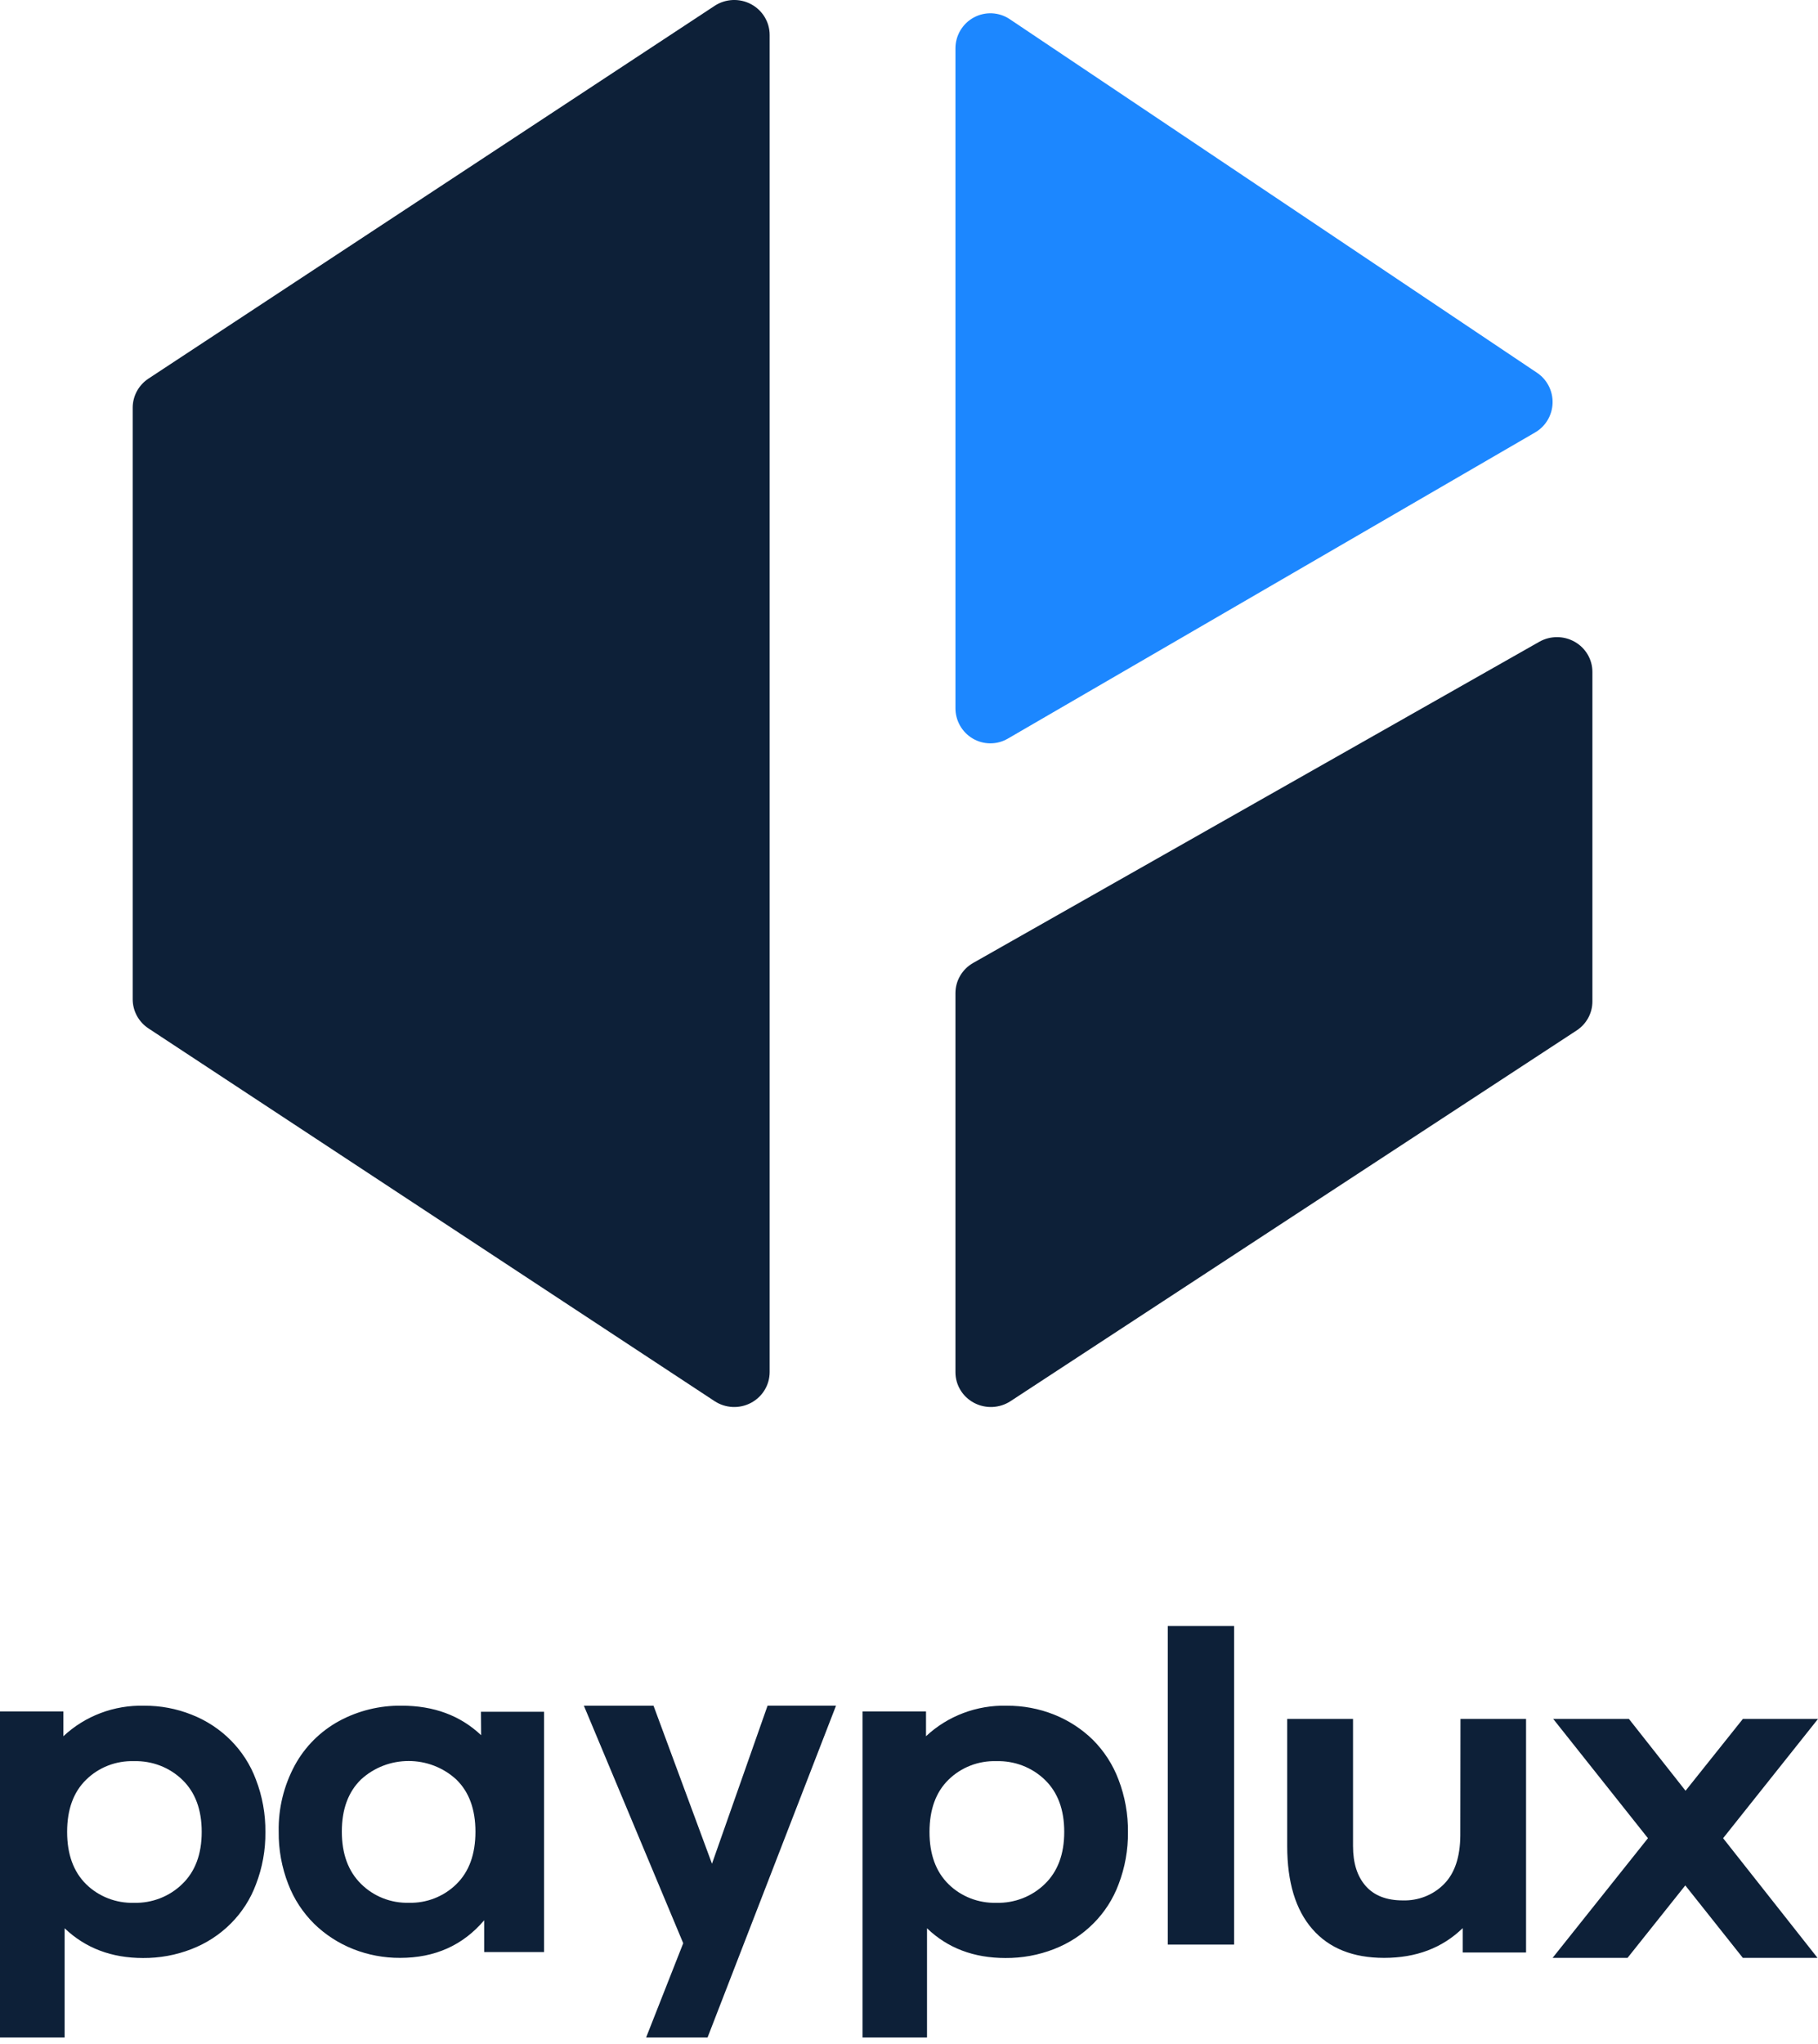
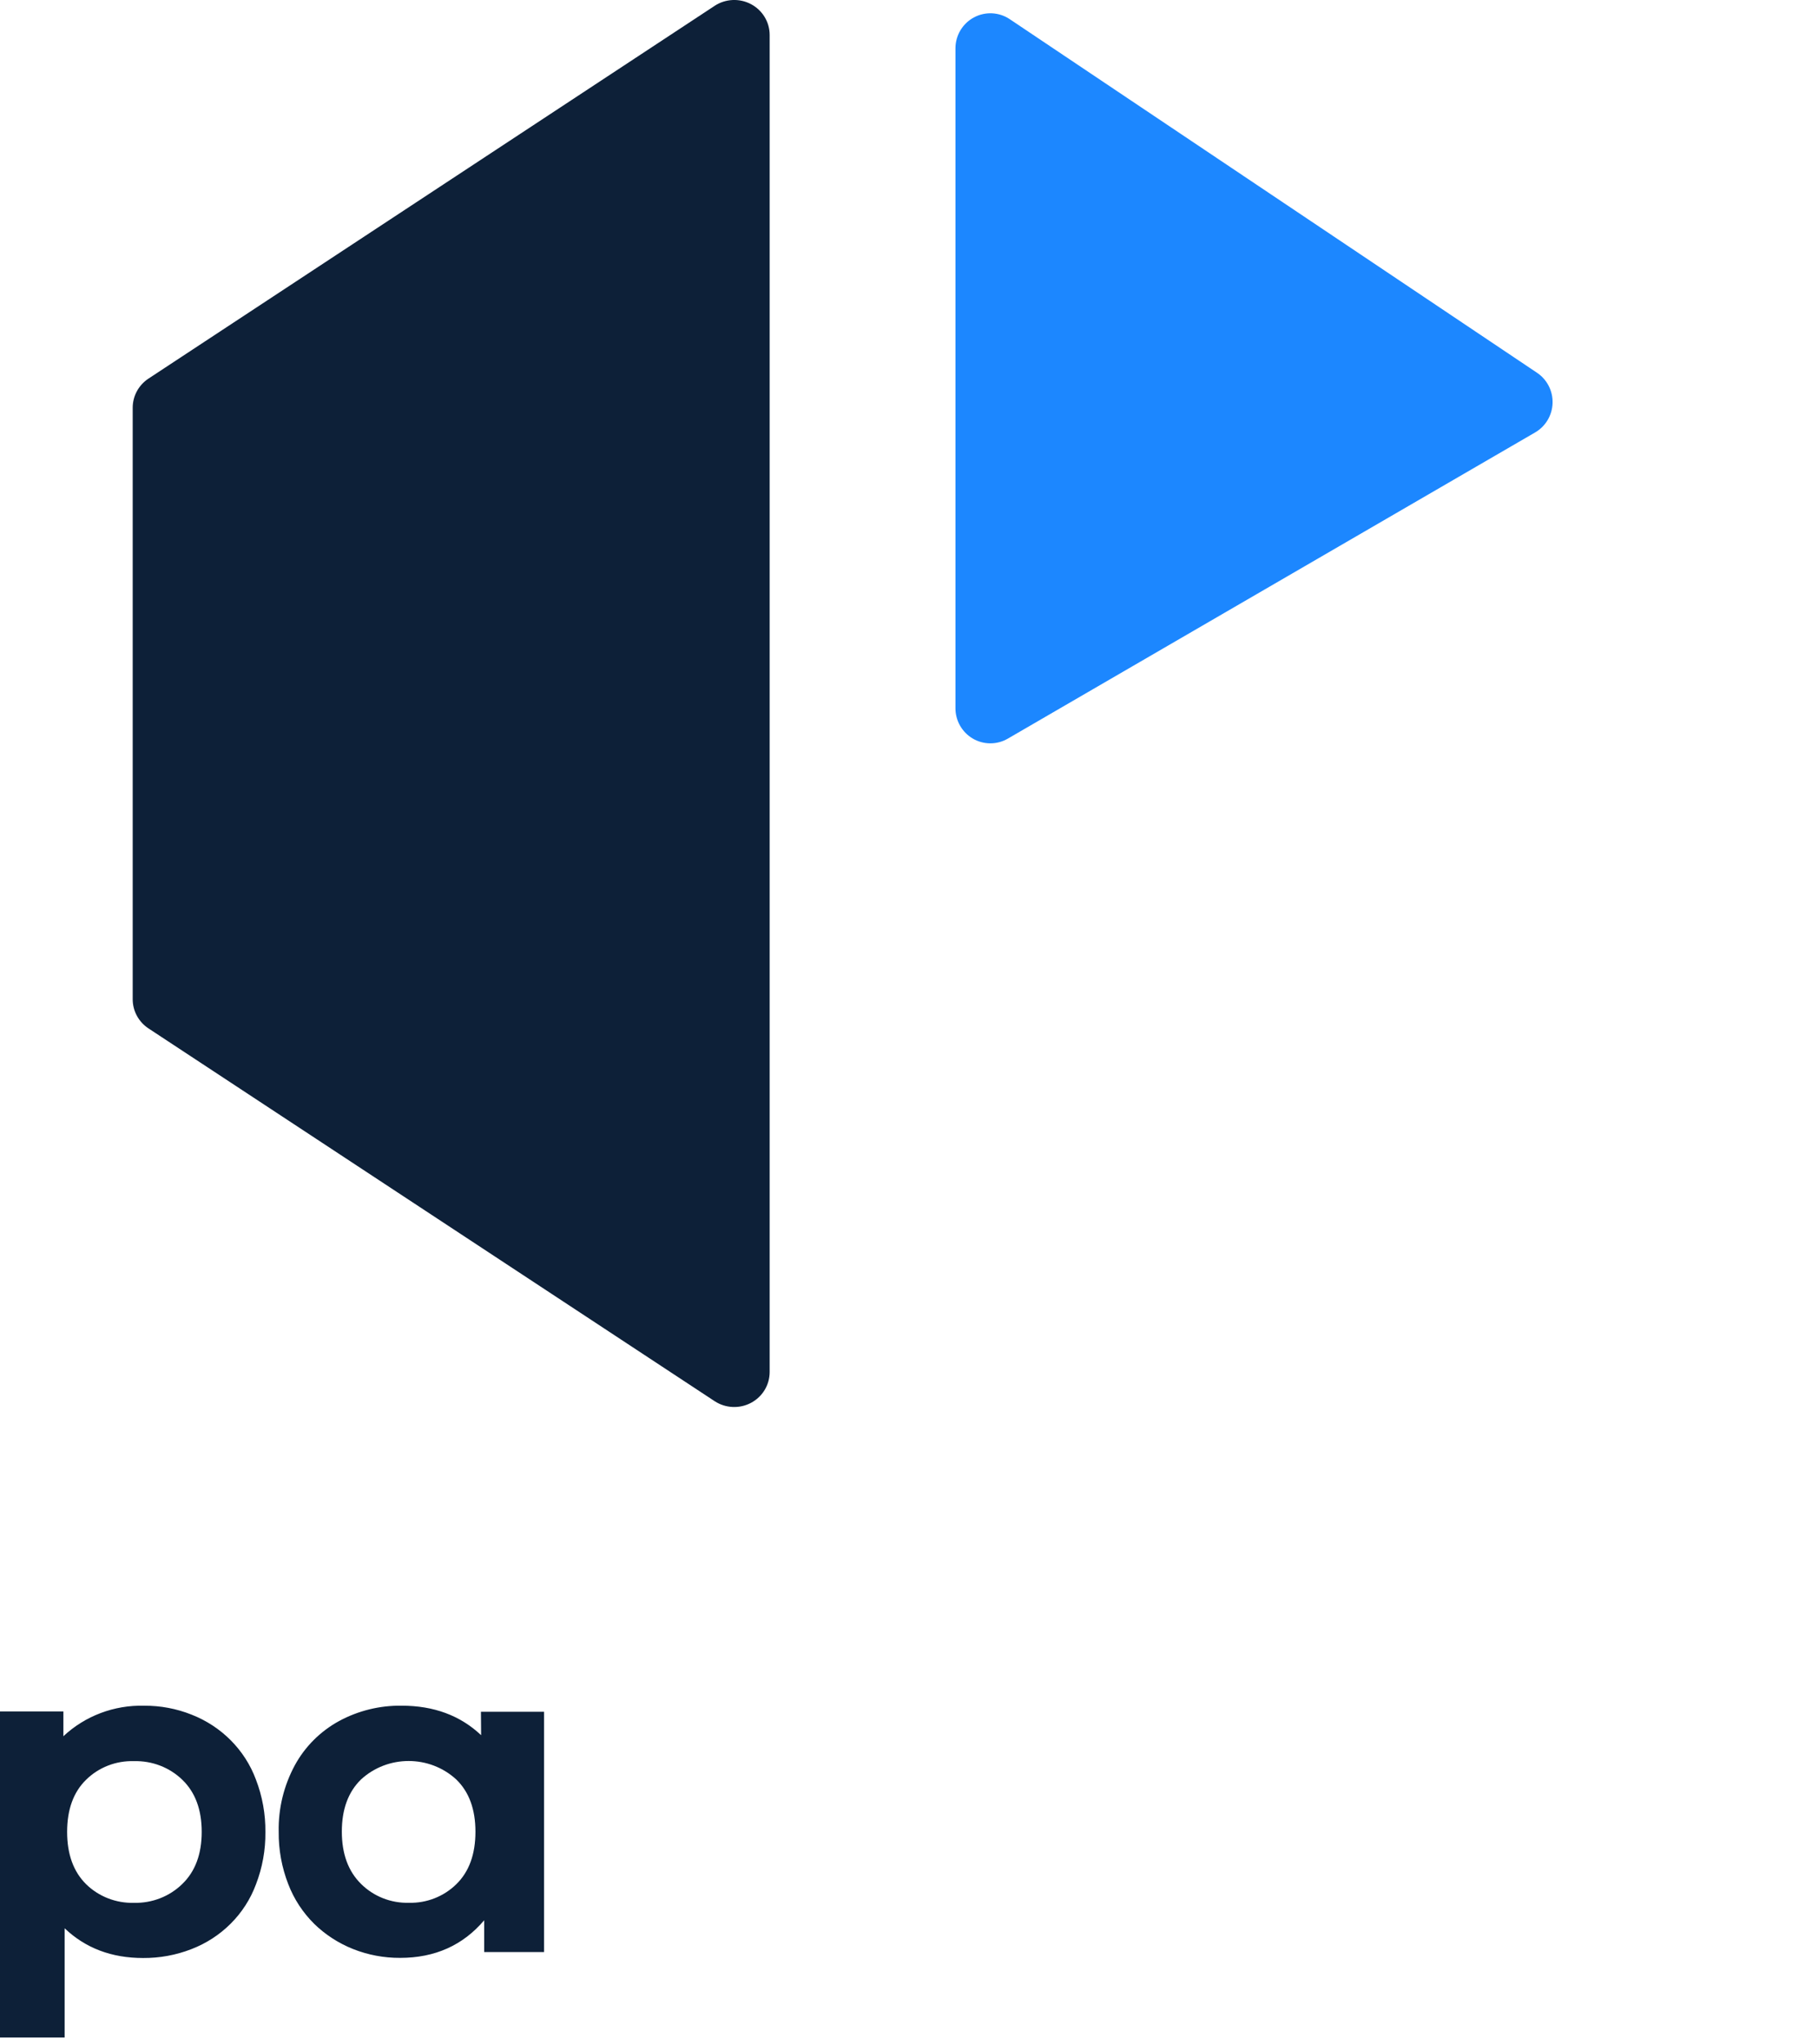
<svg xmlns="http://www.w3.org/2000/svg" width="137" height="154" viewBox="0 0 137 154">
  <g fill="none">
    <path fill="#0D2038" d="M53.855.439L11.187 28.524c-.742.49-1.187 1.313-1.187 2.194v44.564c0 .88.445 1.704 1.187 2.194l42.668 28.085c.82.536 1.871.585 2.737.126.867-.459 1.407-1.35 1.408-2.32V2.633c0-.97-.541-1.862-1.408-2.321-.866-.459-1.917-.41-2.737.126zM10.876 128.503c1.22-.007 2.429.221 3.558.671 2.257.883 4.022 2.66 4.85 4.888.488 1.266.73 2.61.715 3.962.016 1.341-.224 2.674-.708 3.93-.826 2.236-2.6 4.016-4.87 4.888-1.158.45-2.395.677-3.642.668-2.372 0-4.341-.747-5.909-2.24v8.23H0v-24.565h4.777v1.867c1.633-1.533 3.831-2.361 6.1-2.299zm-.783 14.85c1.363.035 2.68-.478 3.642-1.418.977-.944 1.465-2.253 1.465-3.927 0-1.673-.485-2.98-1.455-3.92-.967-.939-2.288-1.448-3.652-1.409-1.35-.042-2.656.466-3.606 1.402-.952.932-1.429 2.241-1.429 3.927s.479 3.002 1.436 3.946c.951.929 2.253 1.435 3.6 1.399zM36.242 128.96H41v18.102h-4.514v-2.394c-1.605 1.888-3.716 2.832-6.331 2.832-1.219.007-2.428-.221-3.557-.67-1.09-.435-2.08-1.076-2.915-1.888-.863-.854-1.532-1.876-1.962-3.001-.49-1.26-.734-2.6-.719-3.949-.035-1.745.385-3.47 1.22-5.011.763-1.398 1.92-2.552 3.332-3.325 1.443-.78 3.069-1.179 4.717-1.155 2.42 0 4.415.74 5.984 2.221l-.013-1.762zm-5.432 14.39c1.341.035 2.637-.474 3.583-1.406.957-.938 1.435-2.254 1.435-3.948 0-1.687-.478-2.992-1.435-3.927-2.02-1.868-5.178-1.868-7.198 0-.957.938-1.435 2.244-1.435 3.917 0 1.674.481 2.987 1.445 3.939.948.944 2.254 1.46 3.605 1.425z" />
    <path fill="#1C87FF" d="M115.8 28.066L76.087 1.441c-.808-.539-1.844-.587-2.698-.127C72.534 1.775 72 2.67 72 3.644V53.33c-.009.95.489 1.83 1.304 2.31.814.478 1.822.482 2.64.008l39.722-23.059c.8-.456 1.305-1.298 1.333-2.223.027-.924-.427-1.796-1.198-2.299z" />
-     <path fill="#0D2038" d="M72 74.816v28.565c0 .965.541 1.852 1.407 2.308.866.456 1.918.408 2.737-.125l42.662-27.93c.745-.485 1.193-1.304 1.194-2.182V50.63c.004-.938-.503-1.806-1.328-2.276-.826-.471-1.845-.473-2.672-.006l-42.67 24.2c-.822.47-1.329 1.333-1.33 2.267zM57.842 128.5L63 128.5 53.319 153.5 48.689 153.5 51.486 146.396 44 128.503 49.248 128.503 53.653 140.407zM75.872 128.503c1.221-.007 2.432.22 3.562.67 1.09.435 2.081 1.078 2.914 1.89.858.86 1.52 1.886 1.942 3.011.484 1.263.724 2.602.71 3.95.014 1.34-.225 2.673-.706 3.93-.83 2.234-2.606 4.014-4.876 4.888-1.16.45-2.398.677-3.646.668-2.387 0-4.36-.747-5.915-2.24v8.23H65v-24.566h4.782v1.868c1.632-1.529 3.826-2.357 6.09-2.3zm-.787 14.85c1.365.035 2.685-.478 3.65-1.418.975-.945 1.463-2.254 1.463-3.927 0-1.674-.486-2.98-1.457-3.921-.968-.938-2.29-1.447-3.656-1.408-1.351-.042-2.66.466-3.61 1.401-.951.933-1.428 2.242-1.43 3.928-.003 1.686.477 3.001 1.44 3.946.95.93 2.253 1.435 3.6 1.398zM88 146.5L88 122.5 93 122.5 93 146.5zM110.058 129.5H115v17.593h-4.773v-1.836c-1.536 1.495-3.51 2.243-5.923 2.243-2.344 0-4.147-.723-5.408-2.17-1.262-1.446-1.894-3.53-1.896-6.252V129.5h4.961v9.578c0 1.289.32 2.29.96 3.012.638.722 1.575 1.08 2.783 1.08 1.171.037 2.303-.408 3.107-1.224.812-.816 1.224-2.04 1.234-3.672l.013-8.774zM137 129.5L129.849 138.484 136.965 147.5 131.337 147.5 127 142.041 122.647 147.5 117 147.5 124.186 138.484 117.048 129.5 122.753 129.5 127.019 134.909 131.337 129.5z" />
  </g>
</svg>